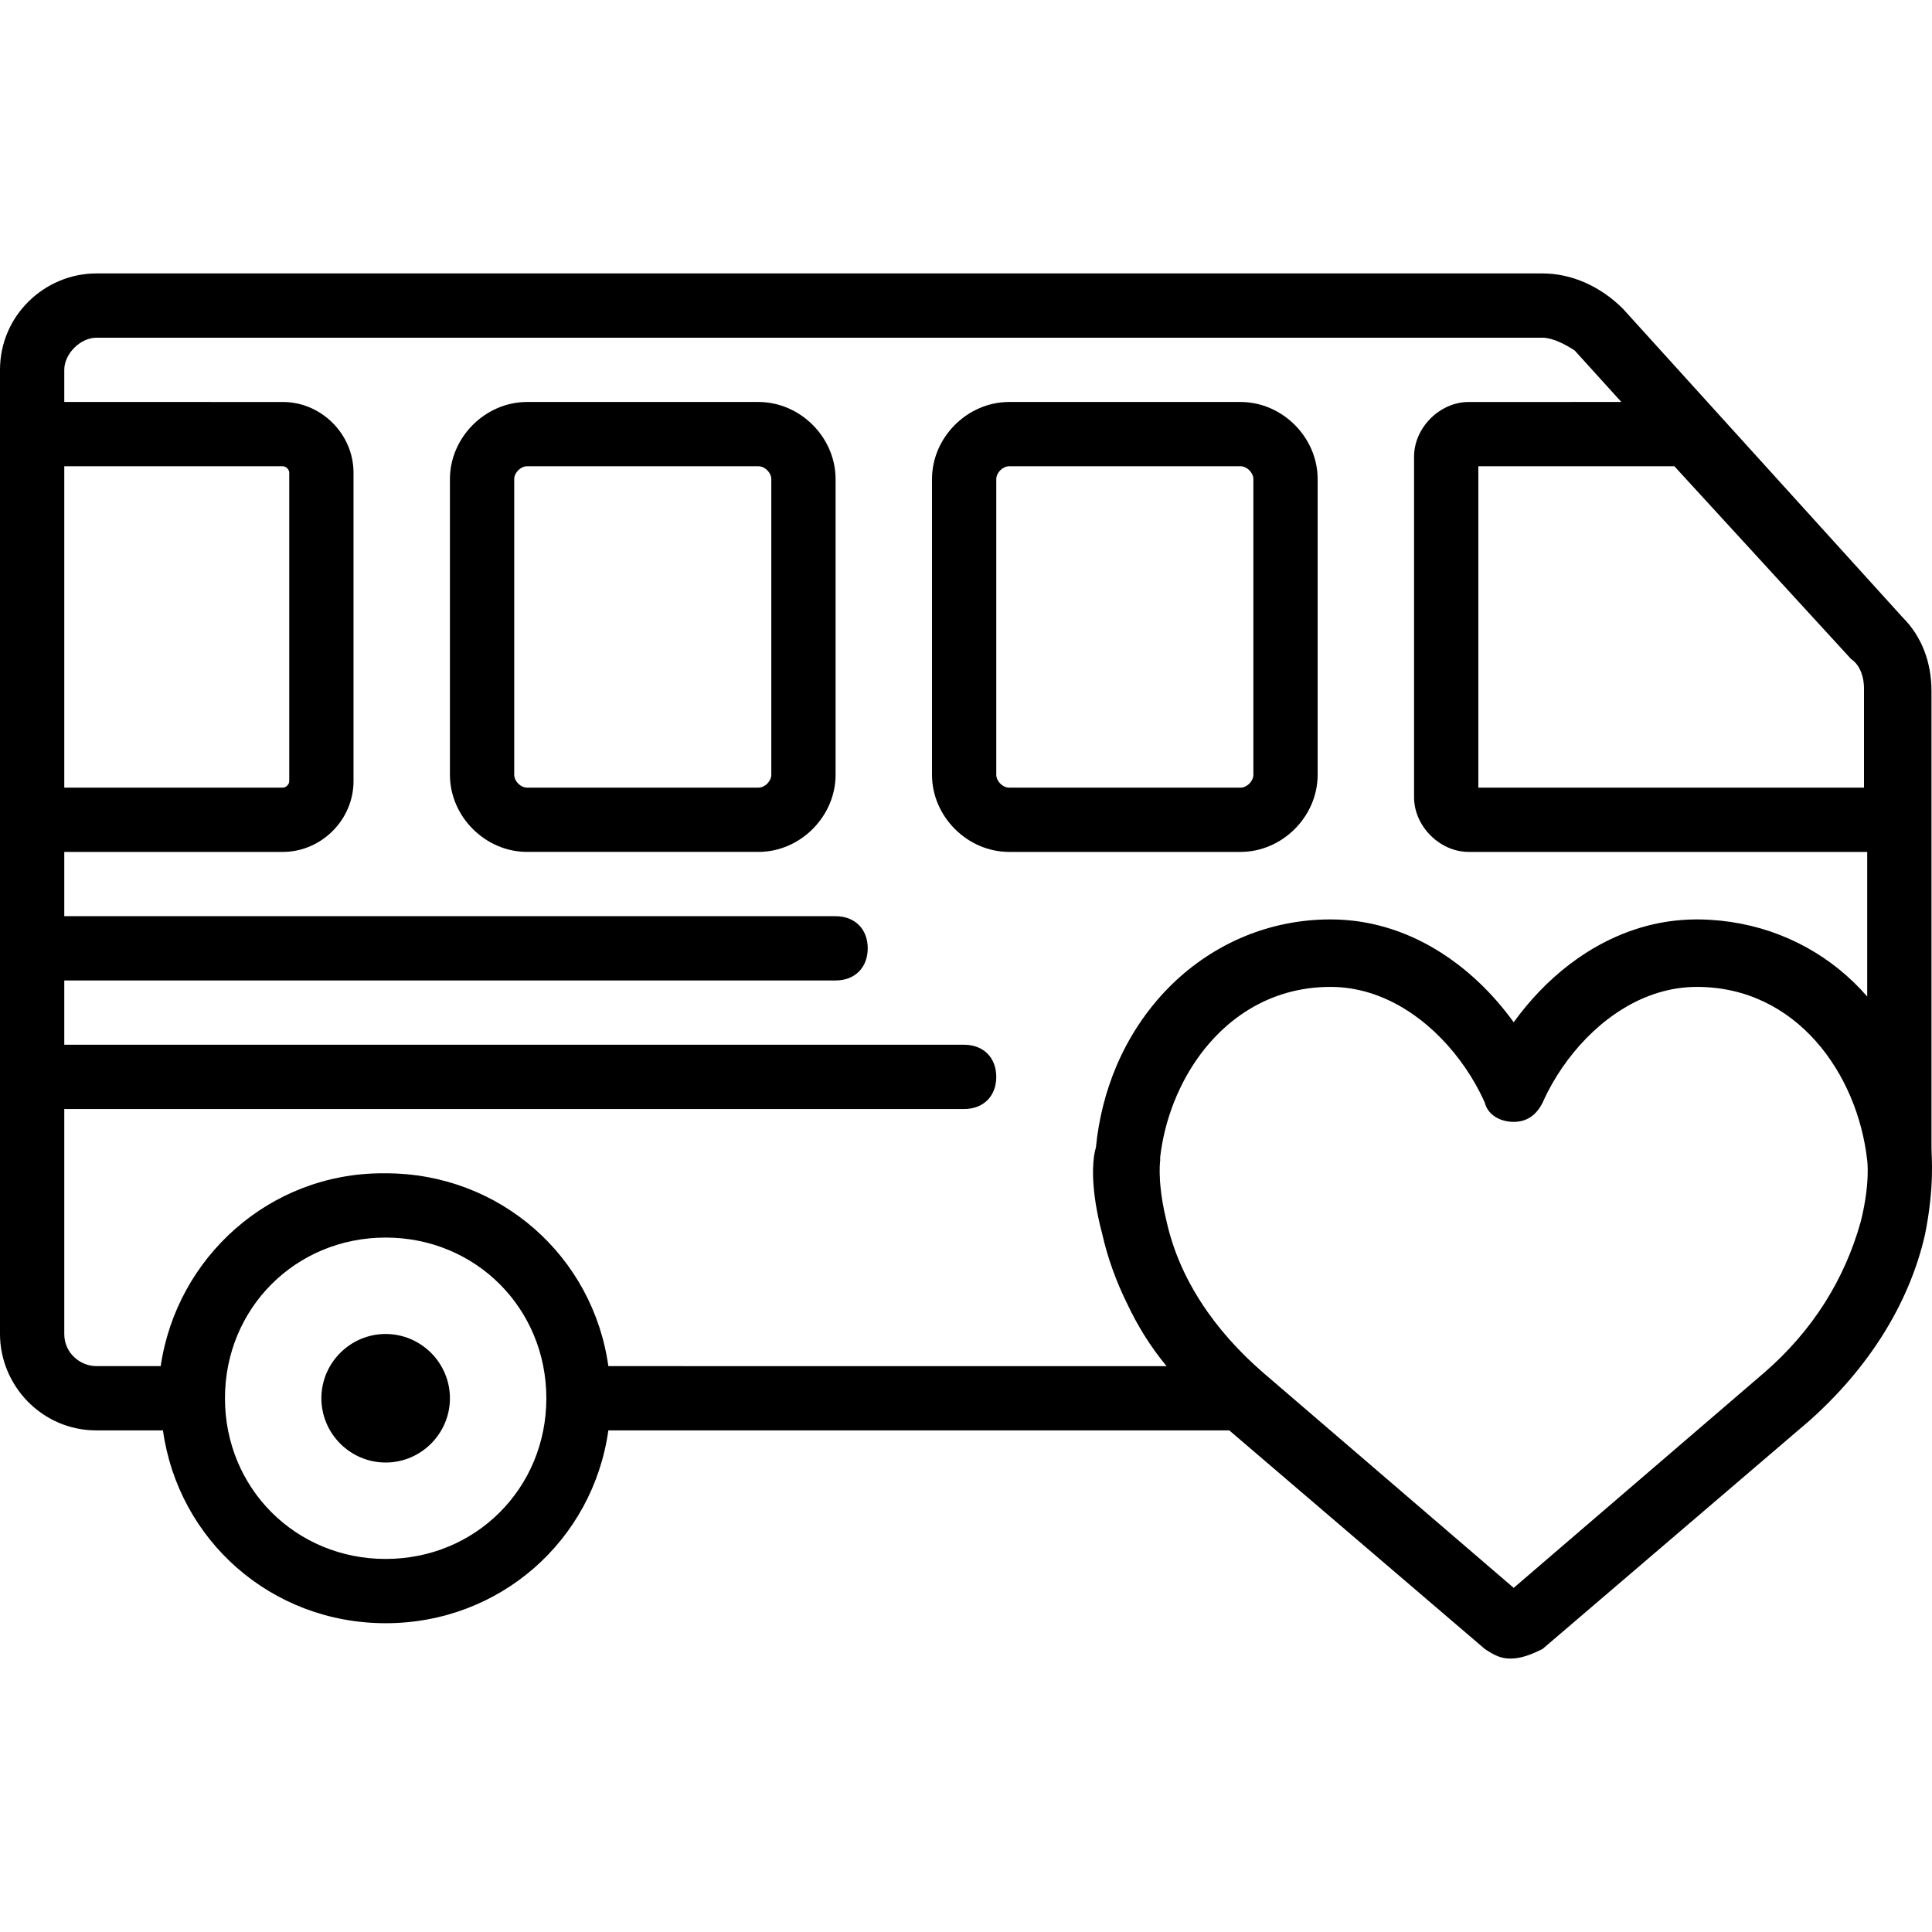
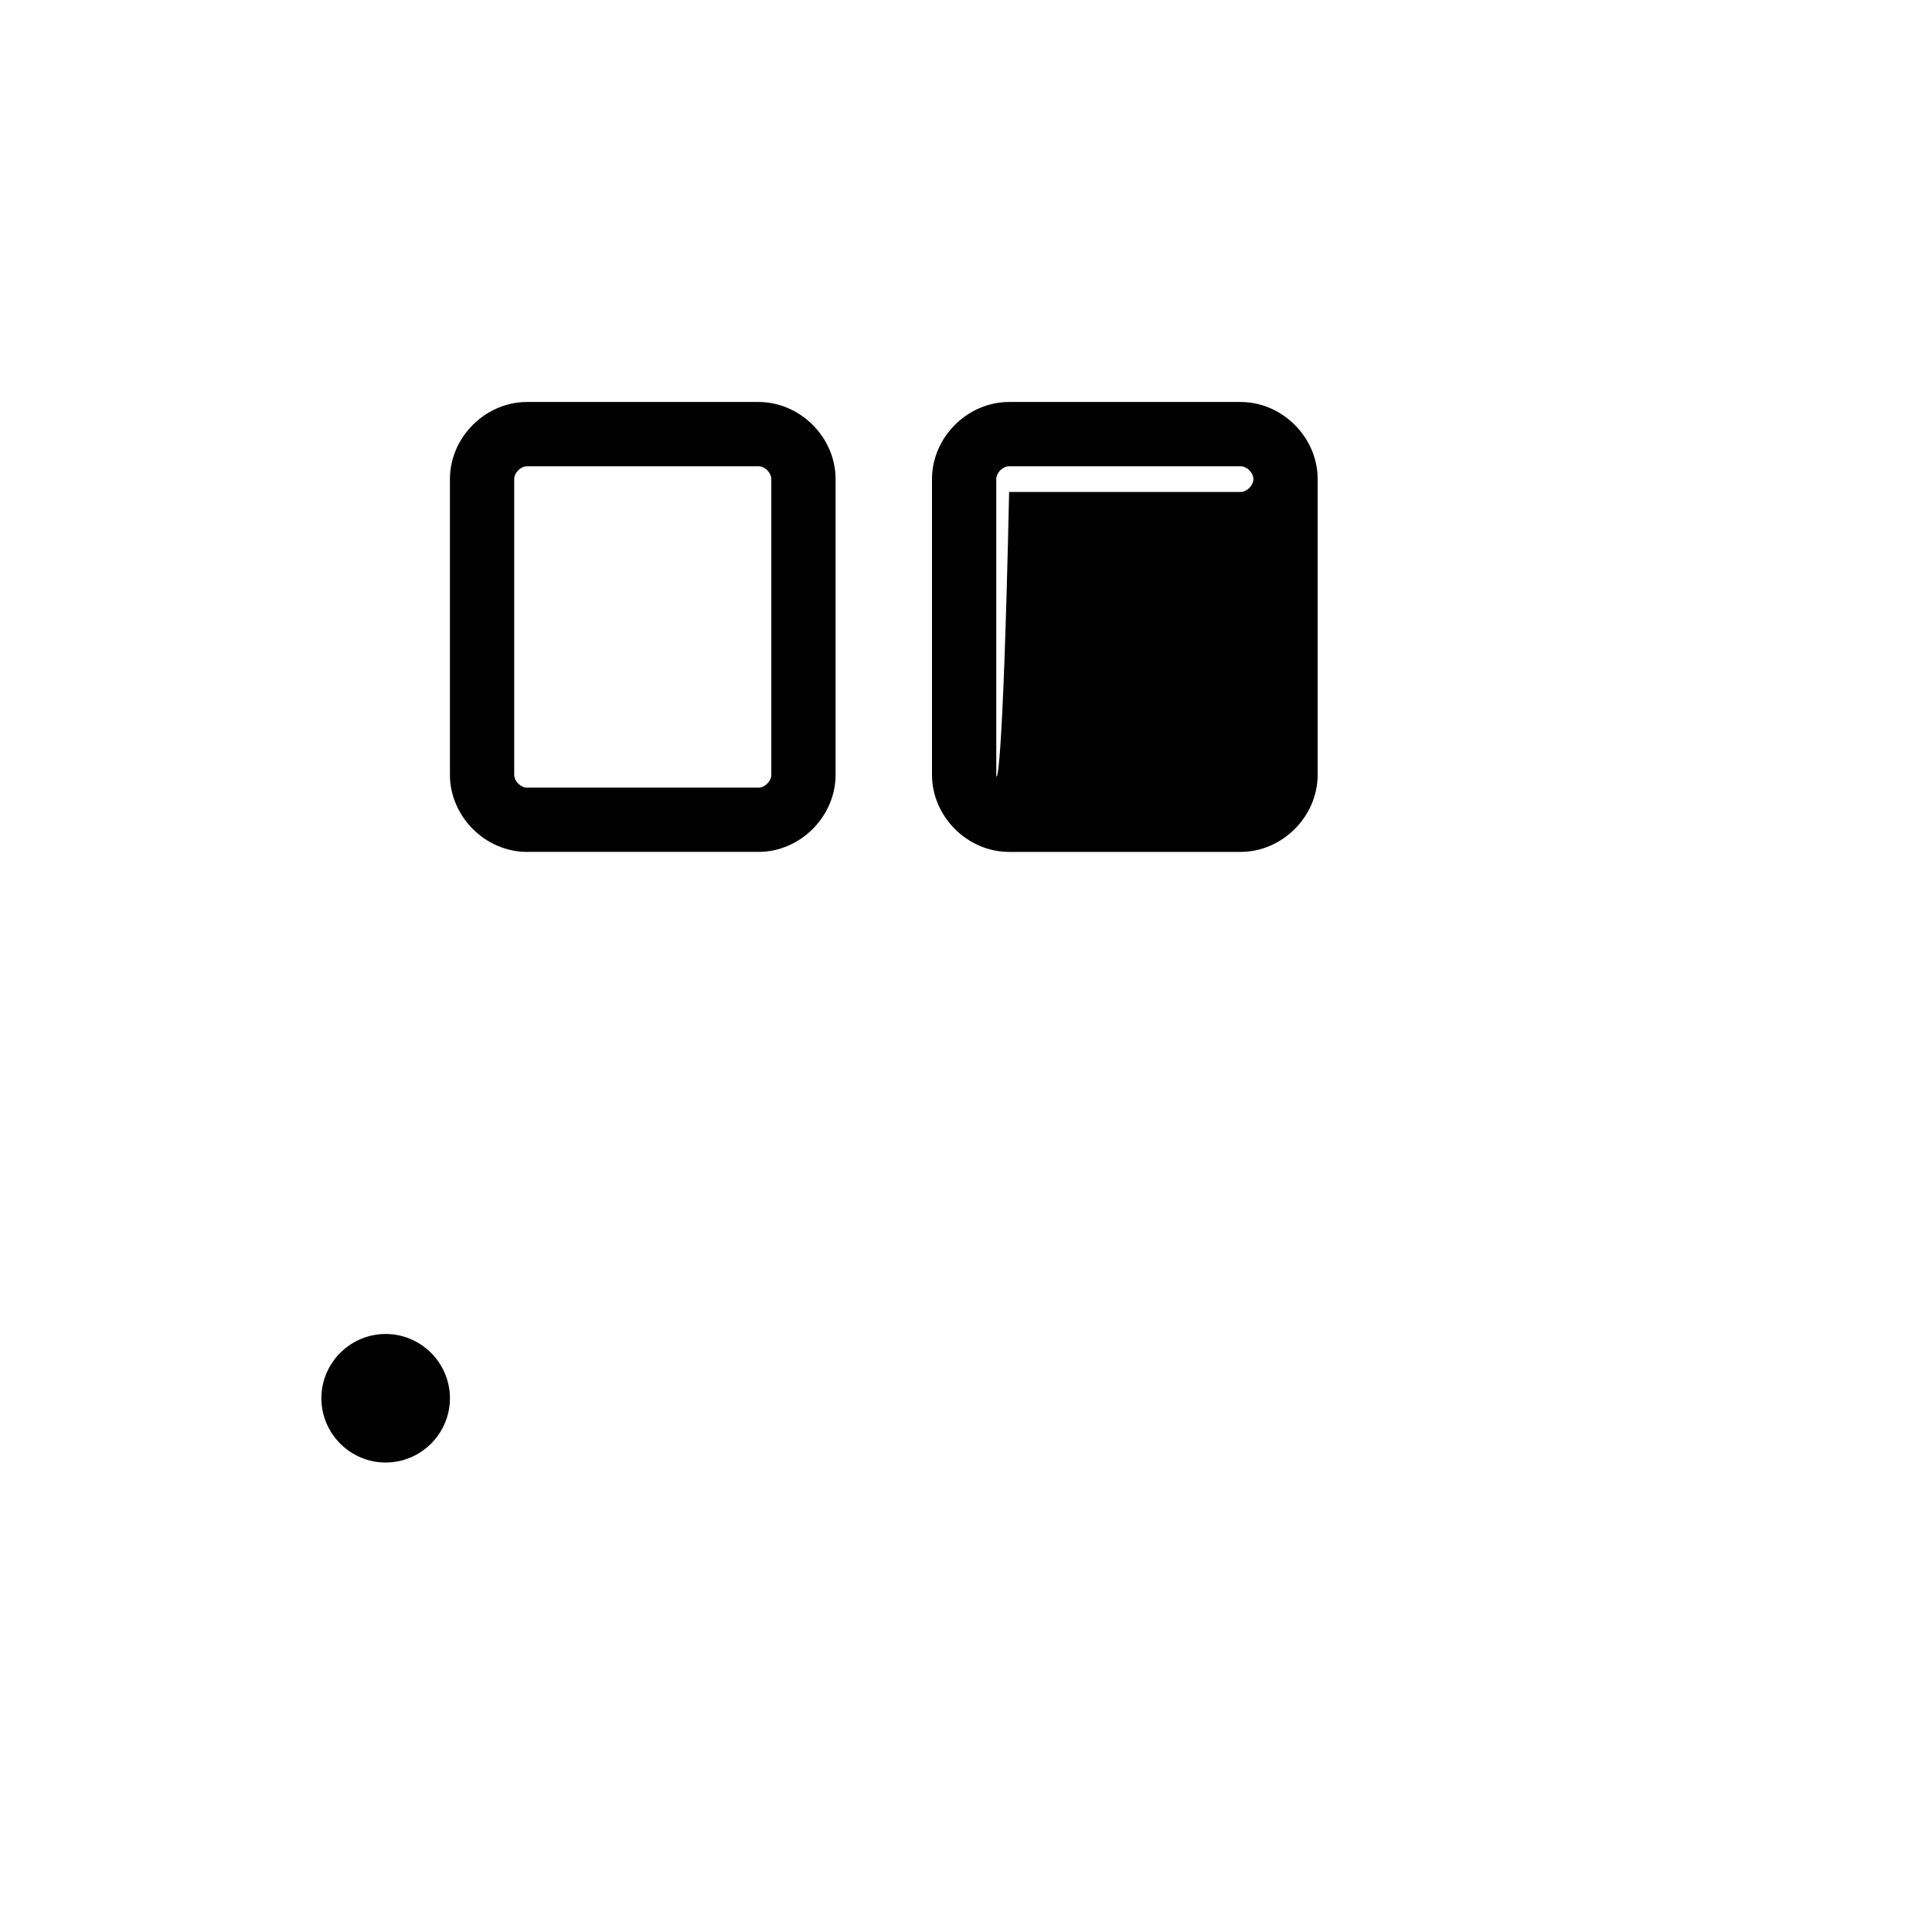
<svg xmlns="http://www.w3.org/2000/svg" fill="#000000" height="800px" width="800px" version="1.1" id="Layer_1" viewBox="0 0 504.58 504.58" xml:space="preserve">
  <g transform="translate(1 1)">
    <g>
      <g>
-         <path d="M503.446,298.713V179.526c0-7.554-2.518-14.269-7.554-19.305l-73.023-80.577c-5.875-5.875-13.43-9.233-20.984-9.233     H24.18C10.751,70.411-1,81.323-1,95.592v16.787V213.1v134.295c0,13.429,10.911,25.18,25.18,25.18h17.38     c4.008,28.677,28.281,50.361,58.161,50.361s54.153-21.684,58.161-50.361h162.172l66.722,57.075     c2.518,1.679,4.197,2.518,6.715,2.518c2.518,0,5.036-0.839,8.393-2.518l69.666-59.593c15.108-13.43,26.02-30.216,30.216-48.682     C504.285,308.785,503.446,301.231,503.446,298.713z M482.462,171.133c2.518,1.679,3.357,5.036,3.357,7.554v26.02H385.098v-83.934     h51.2L482.462,171.133z M15.787,120.772h57.075c0.839,0,1.679,0.839,1.679,1.679v80.577c0,0.839-0.839,1.679-1.679,1.679H15.787     V120.772z M15.787,347.395v-58.754h235.016c5.036,0,8.393-3.357,8.393-8.393s-3.357-8.393-8.393-8.393H15.787v-16.787h201.443     c5.036,0,8.393-3.357,8.393-8.393s-3.357-8.393-8.393-8.393H15.787v-16.787h57.075c10.072,0,18.466-8.393,18.466-18.466v-80.577     c0-10.072-8.393-18.466-18.466-18.466H15.787v-8.393c0-4.197,4.197-8.393,8.393-8.393h377.705c2.518,0,5.875,1.679,8.393,3.357     l12.17,13.43H382.58c-7.554,0-14.269,6.715-14.269,14.269v88.97c0,7.554,6.715,14.269,14.269,14.269h104.079v37.77     c-9.029-10.418-21.511-17.373-35.535-19.467c-0.231-0.035-0.464-0.062-0.696-0.094c-0.717-0.099-1.435-0.195-2.159-0.268     c-0.487-0.05-0.98-0.081-1.471-0.119c-0.507-0.039-1.011-0.087-1.521-0.113c-1.028-0.053-2.062-0.083-3.104-0.083     c-0.63,0-1.256,0.011-1.879,0.034c-1.246,0.045-2.478,0.136-3.696,0.269c-1.827,0.2-3.623,0.496-5.385,0.881     c-1.175,0.257-2.335,0.554-3.479,0.888c-0.572,0.167-1.14,0.344-1.705,0.53c-1.129,0.372-2.241,0.78-3.337,1.223     c-0.548,0.221-1.092,0.452-1.632,0.69c-2.699,1.193-5.293,2.595-7.772,4.176c-1.487,0.948-2.934,1.961-4.337,3.031     c-5.612,4.279-10.53,9.472-14.621,15.138c-2.716-3.761-5.797-7.314-9.203-10.529c-0.049-0.046-0.099-0.092-0.148-0.138     c-1.68-1.577-3.438-3.073-5.27-4.47c-1.403-1.07-2.849-2.082-4.337-3.031c-0.992-0.632-2.002-1.236-3.029-1.809     c-1.542-0.86-3.123-1.651-4.742-2.367c-0.54-0.239-1.084-0.469-1.632-0.69c-1.096-0.443-2.209-0.851-3.337-1.223     c-0.564-0.186-1.133-0.362-1.705-0.53c-1.144-0.334-2.304-0.631-3.479-0.888c-1.762-0.385-3.558-0.681-5.385-0.881     c-1.218-0.133-2.451-0.223-3.696-0.269c-0.623-0.023-1.249-0.034-1.879-0.034c-15.948,0-30.426,6.295-41.338,16.892     c-1.364,1.325-2.672,2.716-3.92,4.172c-1.873,2.183-3.61,4.508-5.2,6.962c-1.06,1.636-2.053,3.33-2.977,5.078     s-1.777,3.548-2.556,5.399c-2.728,6.477-4.546,13.563-5.281,21.091c-0.682,2.046-1.364,7.416,0.205,16.112     c0.121,0.669,0.255,1.357,0.403,2.066c0.297,1.416,0.651,2.911,1.07,4.485c1.409,6.2,3.591,12.205,6.419,17.963     c2.74,5.832,6.117,11.344,10.351,16.429c0.005,0.007,0.01,0.014,0.016,0.021H157.883c-4.008-28.677-28.281-50.361-58.161-50.361     c-0.136,0-0.269,0.009-0.405,0.01c-0.145-0.001-0.289-0.01-0.434-0.01c-29.377,0-53.718,21.823-57.915,50.361H24.18     C19.984,355.788,15.787,352.431,15.787,347.395z M99.721,406.149c-23.502,0-41.967-18.466-41.967-41.967     s18.466-41.967,41.967-41.967s41.967,18.466,41.967,41.967S123.223,406.149,99.721,406.149z M484.98,318.018     c-4.197,15.108-12.59,28.538-25.18,39.449l-65.469,56.236l-65.469-56.236c-1.574-1.364-3.095-2.767-4.559-4.208     c-2.928-2.882-5.626-5.915-8.056-9.085c-0.607-0.793-1.198-1.594-1.771-2.404c-1.719-2.429-3.282-4.933-4.672-7.508     c-0.463-0.858-0.907-1.724-1.331-2.598c-0.848-1.747-1.616-3.525-2.3-5.331c-0.342-0.903-0.663-1.813-0.962-2.731     c-0.598-1.834-1.11-3.697-1.529-5.585c-0.944-3.777-1.416-6.964-1.638-9.472c-0.037-0.418-0.067-0.817-0.091-1.197     c-0.048-0.76-0.072-1.443-0.081-2.045c-0.009-0.602-0.002-1.125,0.013-1.563c0.036-1.096,0.118-1.67,0.118-1.67v-0.839     c0.551-4.774,1.744-9.588,3.545-14.196c0.515-1.317,1.079-2.616,1.692-3.894c0.919-1.916,1.948-3.781,3.085-5.576     c7.574-11.967,19.902-20.82,36.164-20.82c6.925,0,13.377,2.125,19.092,5.577c0.952,0.575,1.884,1.188,2.795,1.833     c0.455,0.323,0.905,0.654,1.349,0.993c2.665,2.033,5.128,4.349,7.358,6.847c1.115,1.249,2.171,2.544,3.164,3.872     c1.987,2.656,3.723,5.444,5.175,8.266c0.484,0.941,0.936,1.885,1.356,2.829c0.367,1.469,1.216,2.616,2.337,3.443     c0.32,0.236,0.662,0.446,1.022,0.63c0.359,0.184,0.736,0.341,1.125,0.472c0.972,0.328,2.021,0.492,3.071,0.492l0,0h0     c1.679,0,3.148-0.42,4.407-1.259c0.63-0.42,1.207-0.944,1.731-1.574c0.525-0.63,0.997-1.364,1.416-2.203     c0.42-0.944,0.872-1.889,1.356-2.829c1.452-2.822,3.188-5.61,5.175-8.266c0.993-1.328,2.05-2.623,3.164-3.872     c2.229-2.498,4.693-4.814,7.358-6.847c0.444-0.339,0.894-0.67,1.349-0.993c0.91-0.646,1.842-1.258,2.795-1.833     c5.715-3.452,12.167-5.577,19.092-5.577c26.02,0,41.967,22.662,44.485,45.325C486.659,302.07,487.498,307.946,484.98,318.018z" />
-         <path d="M322.987,221.493c10.911,0,20.144-9.233,20.144-20.144v-77.22c0-10.911-9.233-20.144-20.144-20.144h-60.433     c-10.911,0-20.144,9.233-20.144,20.144v77.22c0,10.911,9.233,20.144,20.144,20.144H322.987z M259.197,201.349v-77.22     c0-1.679,1.679-3.357,3.357-3.357h60.433c1.679,0,3.357,1.679,3.357,3.357v77.22c0,1.679-1.679,3.357-3.357,3.357h-60.433     C260.875,204.706,259.197,203.028,259.197,201.349z" />
+         <path d="M322.987,221.493c10.911,0,20.144-9.233,20.144-20.144v-77.22c0-10.911-9.233-20.144-20.144-20.144h-60.433     c-10.911,0-20.144,9.233-20.144,20.144v77.22c0,10.911,9.233,20.144,20.144,20.144H322.987z M259.197,201.349v-77.22     c0-1.679,1.679-3.357,3.357-3.357h60.433c1.679,0,3.357,1.679,3.357,3.357c0,1.679-1.679,3.357-3.357,3.357h-60.433     C260.875,204.706,259.197,203.028,259.197,201.349z" />
        <path d="M197.085,103.985h-60.433c-10.911,0-20.144,9.233-20.144,20.144v77.22c0,10.911,9.233,20.144,20.144,20.144h60.433     c10.911,0,20.144-9.233,20.144-20.144v-77.22C217.229,113.218,207.997,103.985,197.085,103.985z M200.443,201.349     c0,1.679-1.679,3.357-3.357,3.357h-60.433c-1.679,0-3.357-1.679-3.357-3.357v-77.22c0-1.679,1.679-3.357,3.357-3.357h60.433     c1.679,0,3.357,1.679,3.357,3.357V201.349z" />
        <path d="M99.721,347.395c-9.233,0-16.787,7.554-16.787,16.787s7.554,16.787,16.787,16.787s16.787-7.554,16.787-16.787     S108.954,347.395,99.721,347.395z" />
      </g>
    </g>
  </g>
</svg>